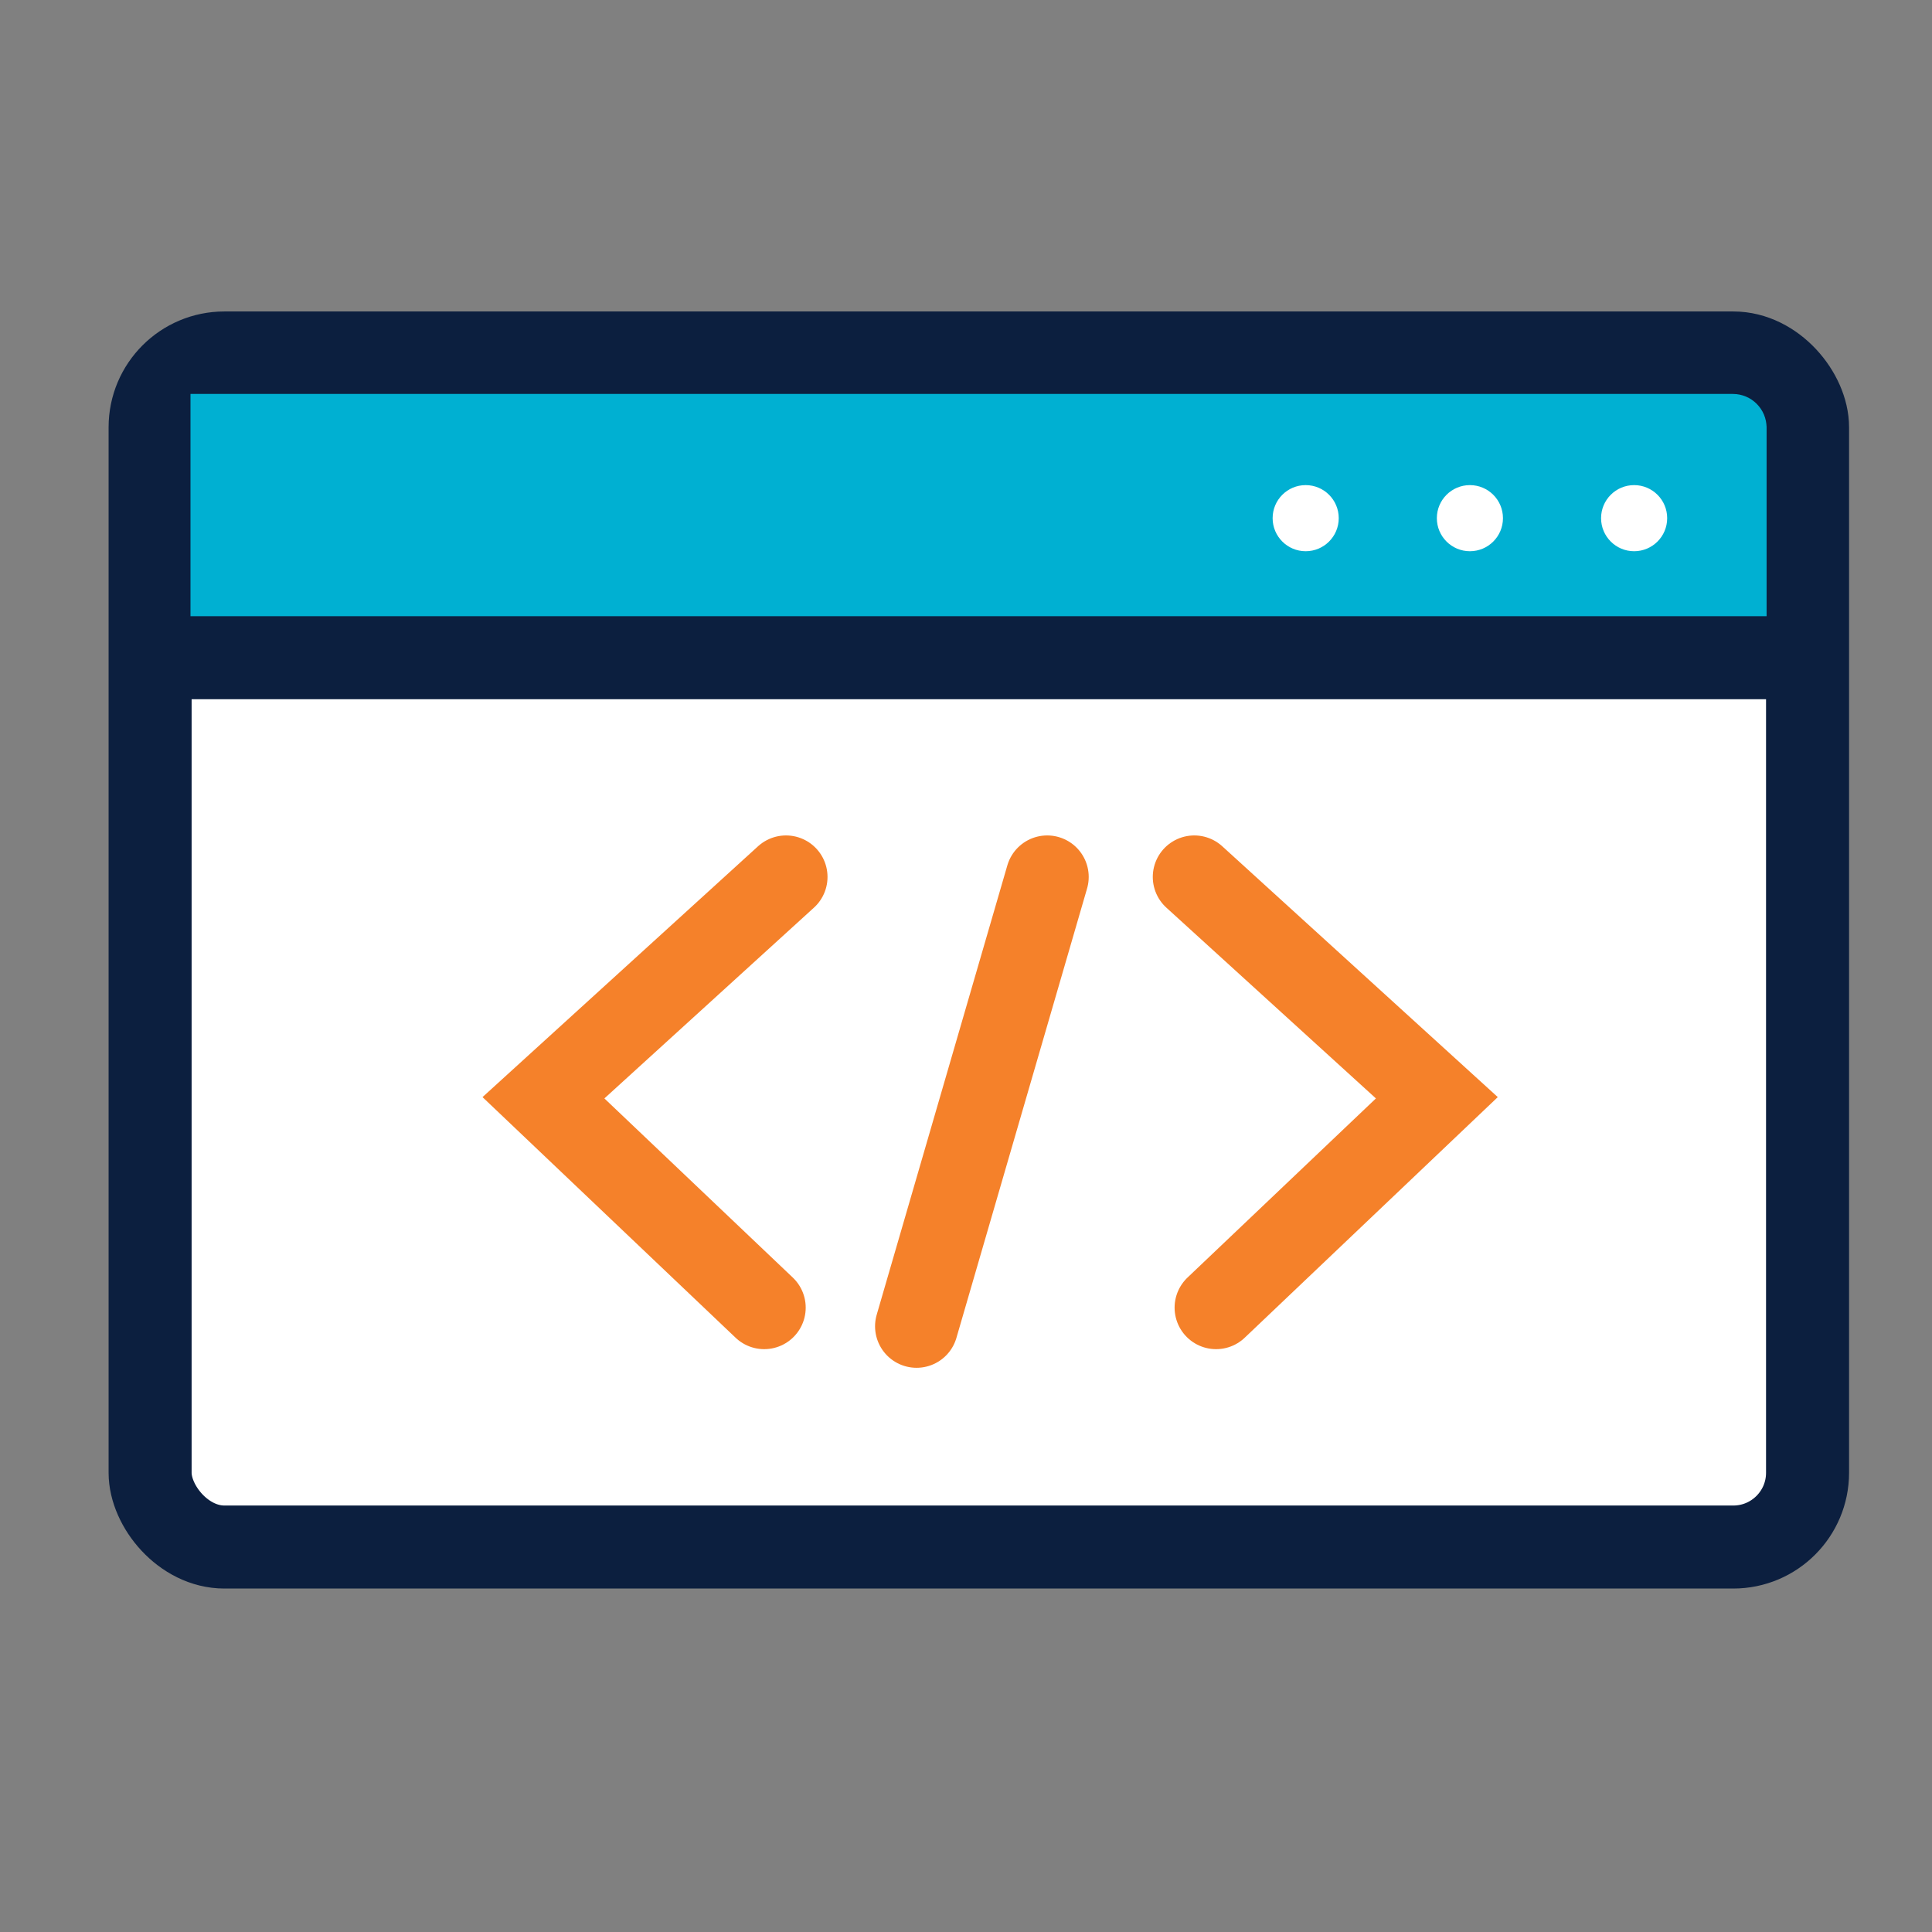
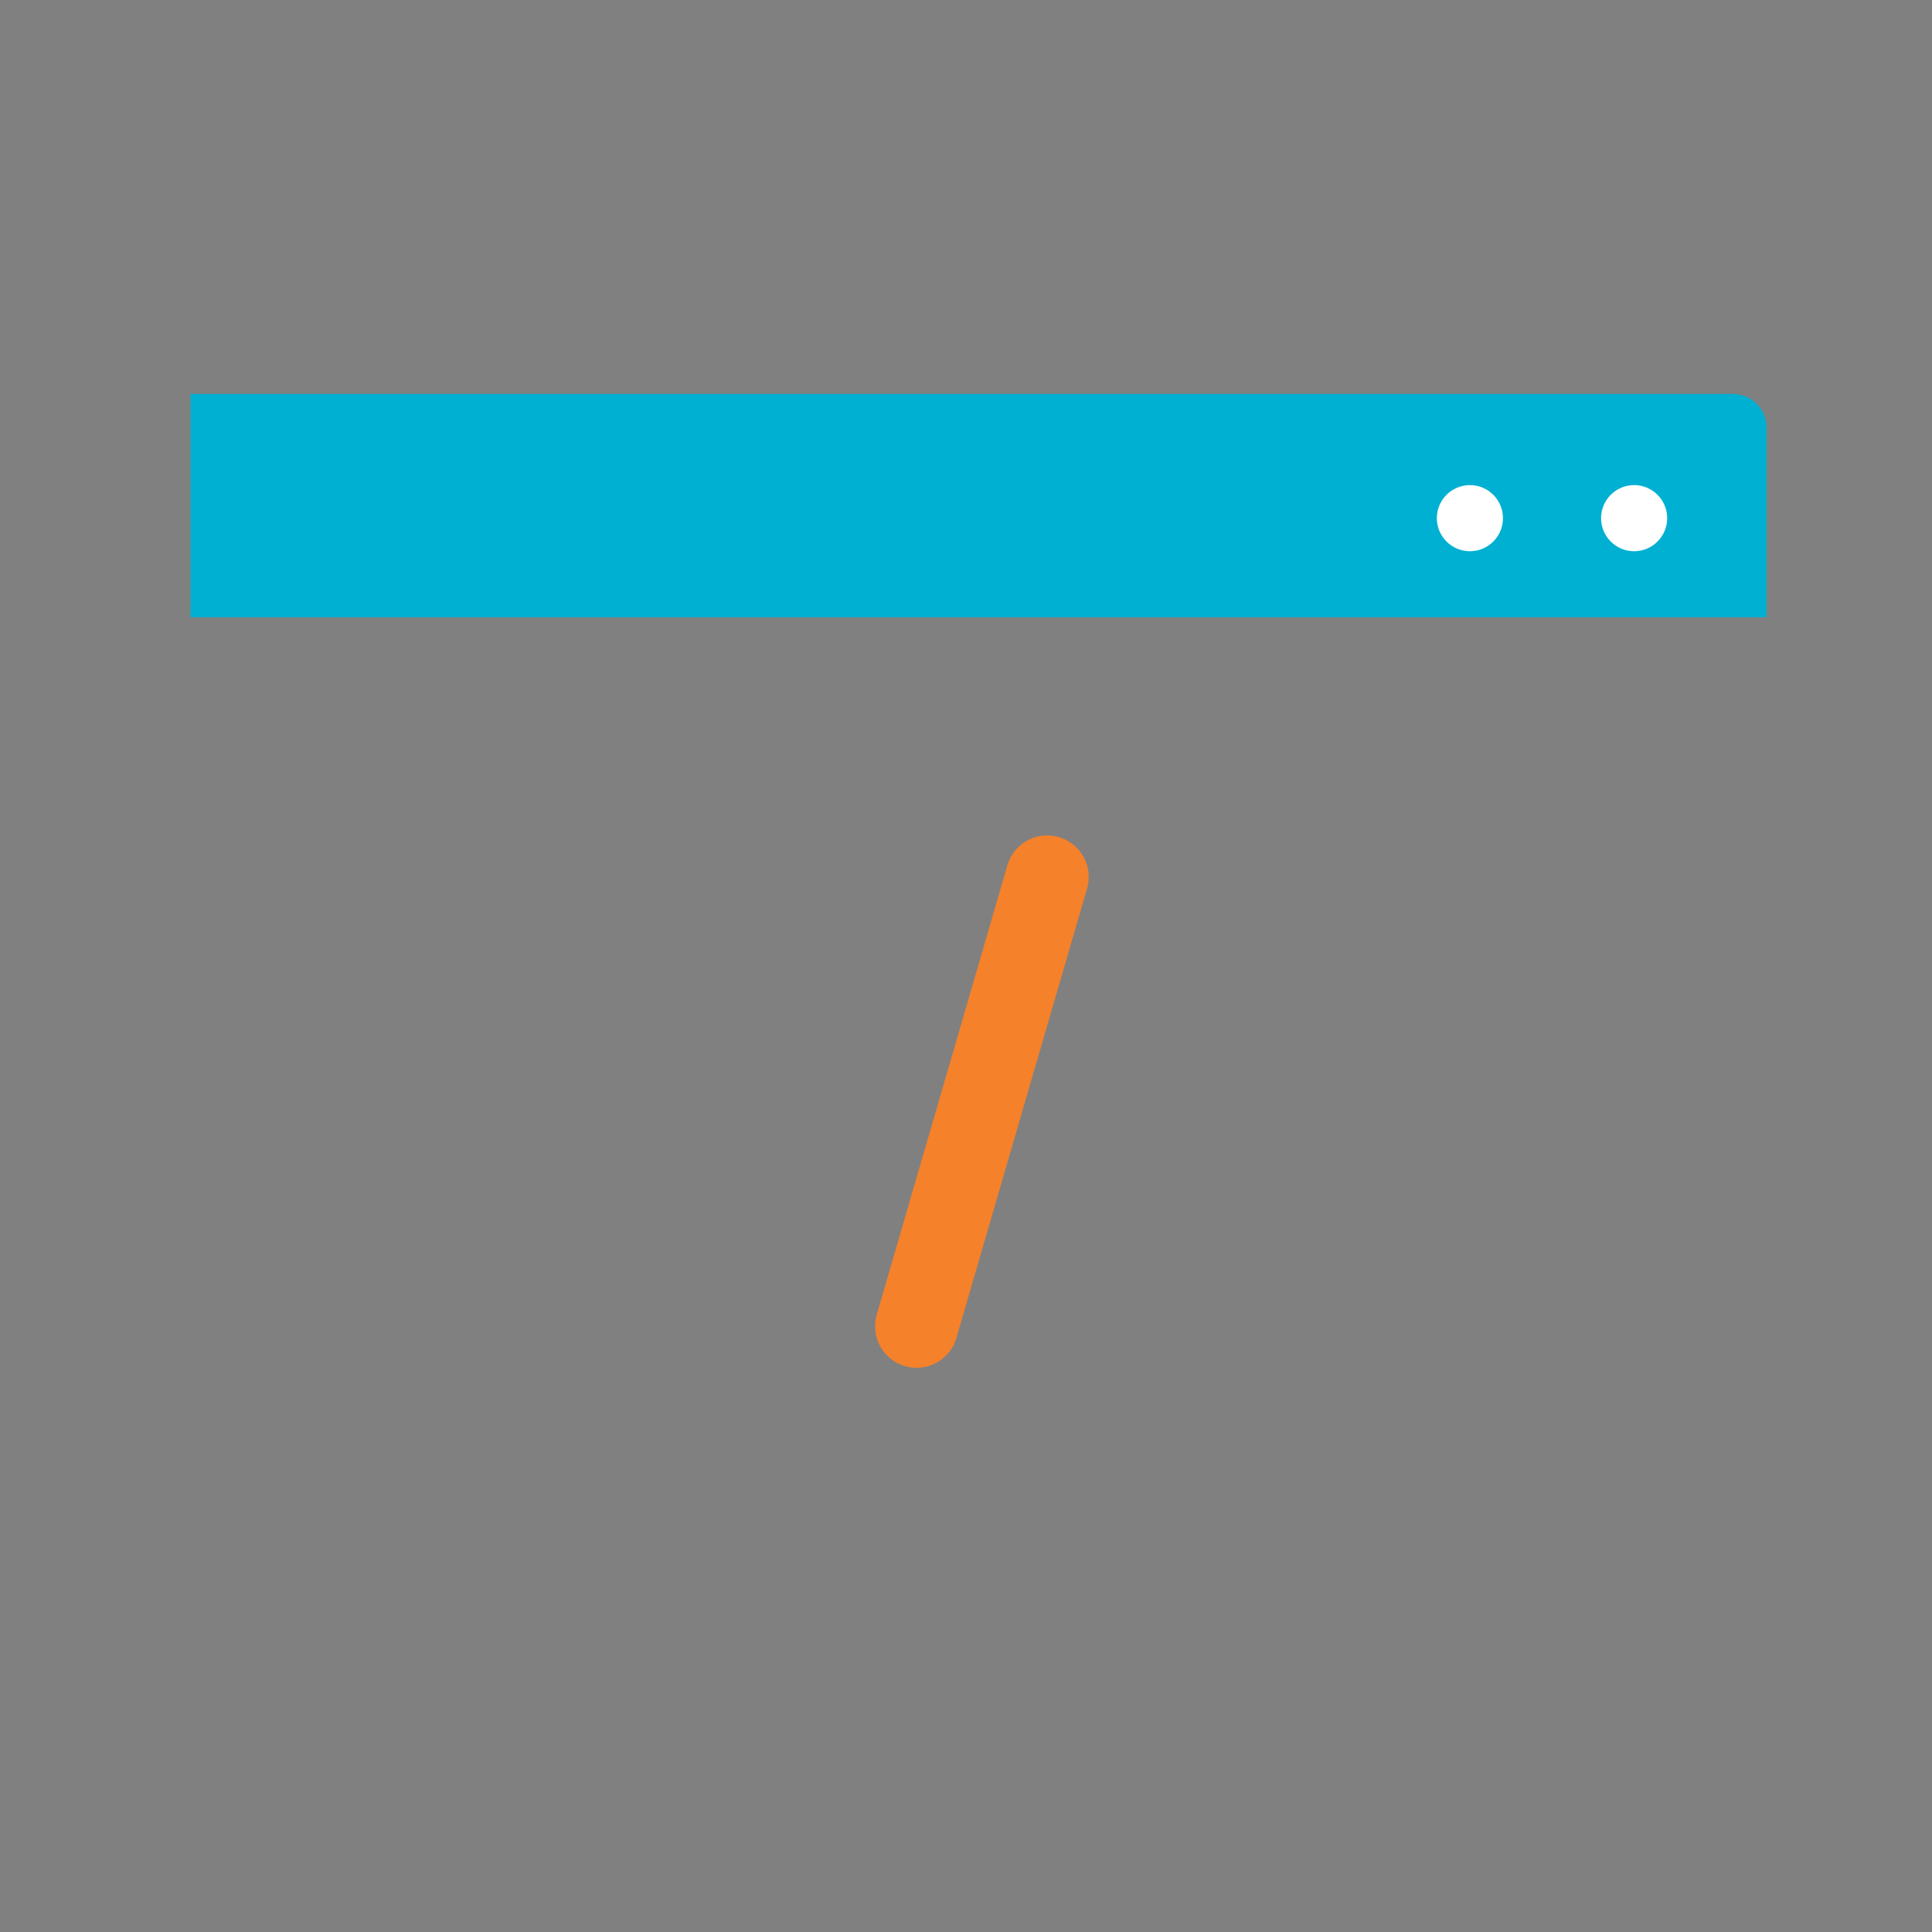
<svg xmlns="http://www.w3.org/2000/svg" id="Layer_1" viewBox="0 0 256 256">
  <rect x="0" y="0" width="256" height="256" fill="#808080" stroke="none" />
  <defs>
    <style>.cls-1, .cls-2 {
fill: #fff;
}
.cls-2 {
stroke: #0c1f3f;
}
.cls-2, .cls-3 {
stroke-miterlimit: 10;
stroke-width: 11px;
}
.cls-3 {
fill: none;
stroke: #f5812a;
stroke-linecap: round;
}
.cls-4 {
fill: #00b0d2;
}</style>
  </defs>
-   <rect class="cls-2" x="19.89" y="46.77" width="219.62" height="158.22" rx="9.84" ry="9.84" />
  <path class="cls-4" d="M25.24 52.2h204.37c2.47.0 4.47 2 4.47 4.47v25.12H25.24V52.2h0z" />
-   <polyline class="cls-3" points="104.15 116.2 72.01 145.46 101.26 173.27" />
-   <polyline class="cls-3" points="158.25 116.2 190.39 145.46 161.14 173.27" />
  <line class="cls-3" x1="138.76" y1="116.2" x2="121.45" y2="175.74" />
-   <circle class="cls-1" cx="173.01" cy="68.66" r="4.38" />
  <circle class="cls-1" cx="194.77" cy="68.66" r="4.38" />
  <circle class="cls-1" cx="216.53" cy="68.66" r="4.38" />
-   <line class="cls-2" x1="23.59" y1="87.15" x2="241.56" y2="87.15" />
</svg>